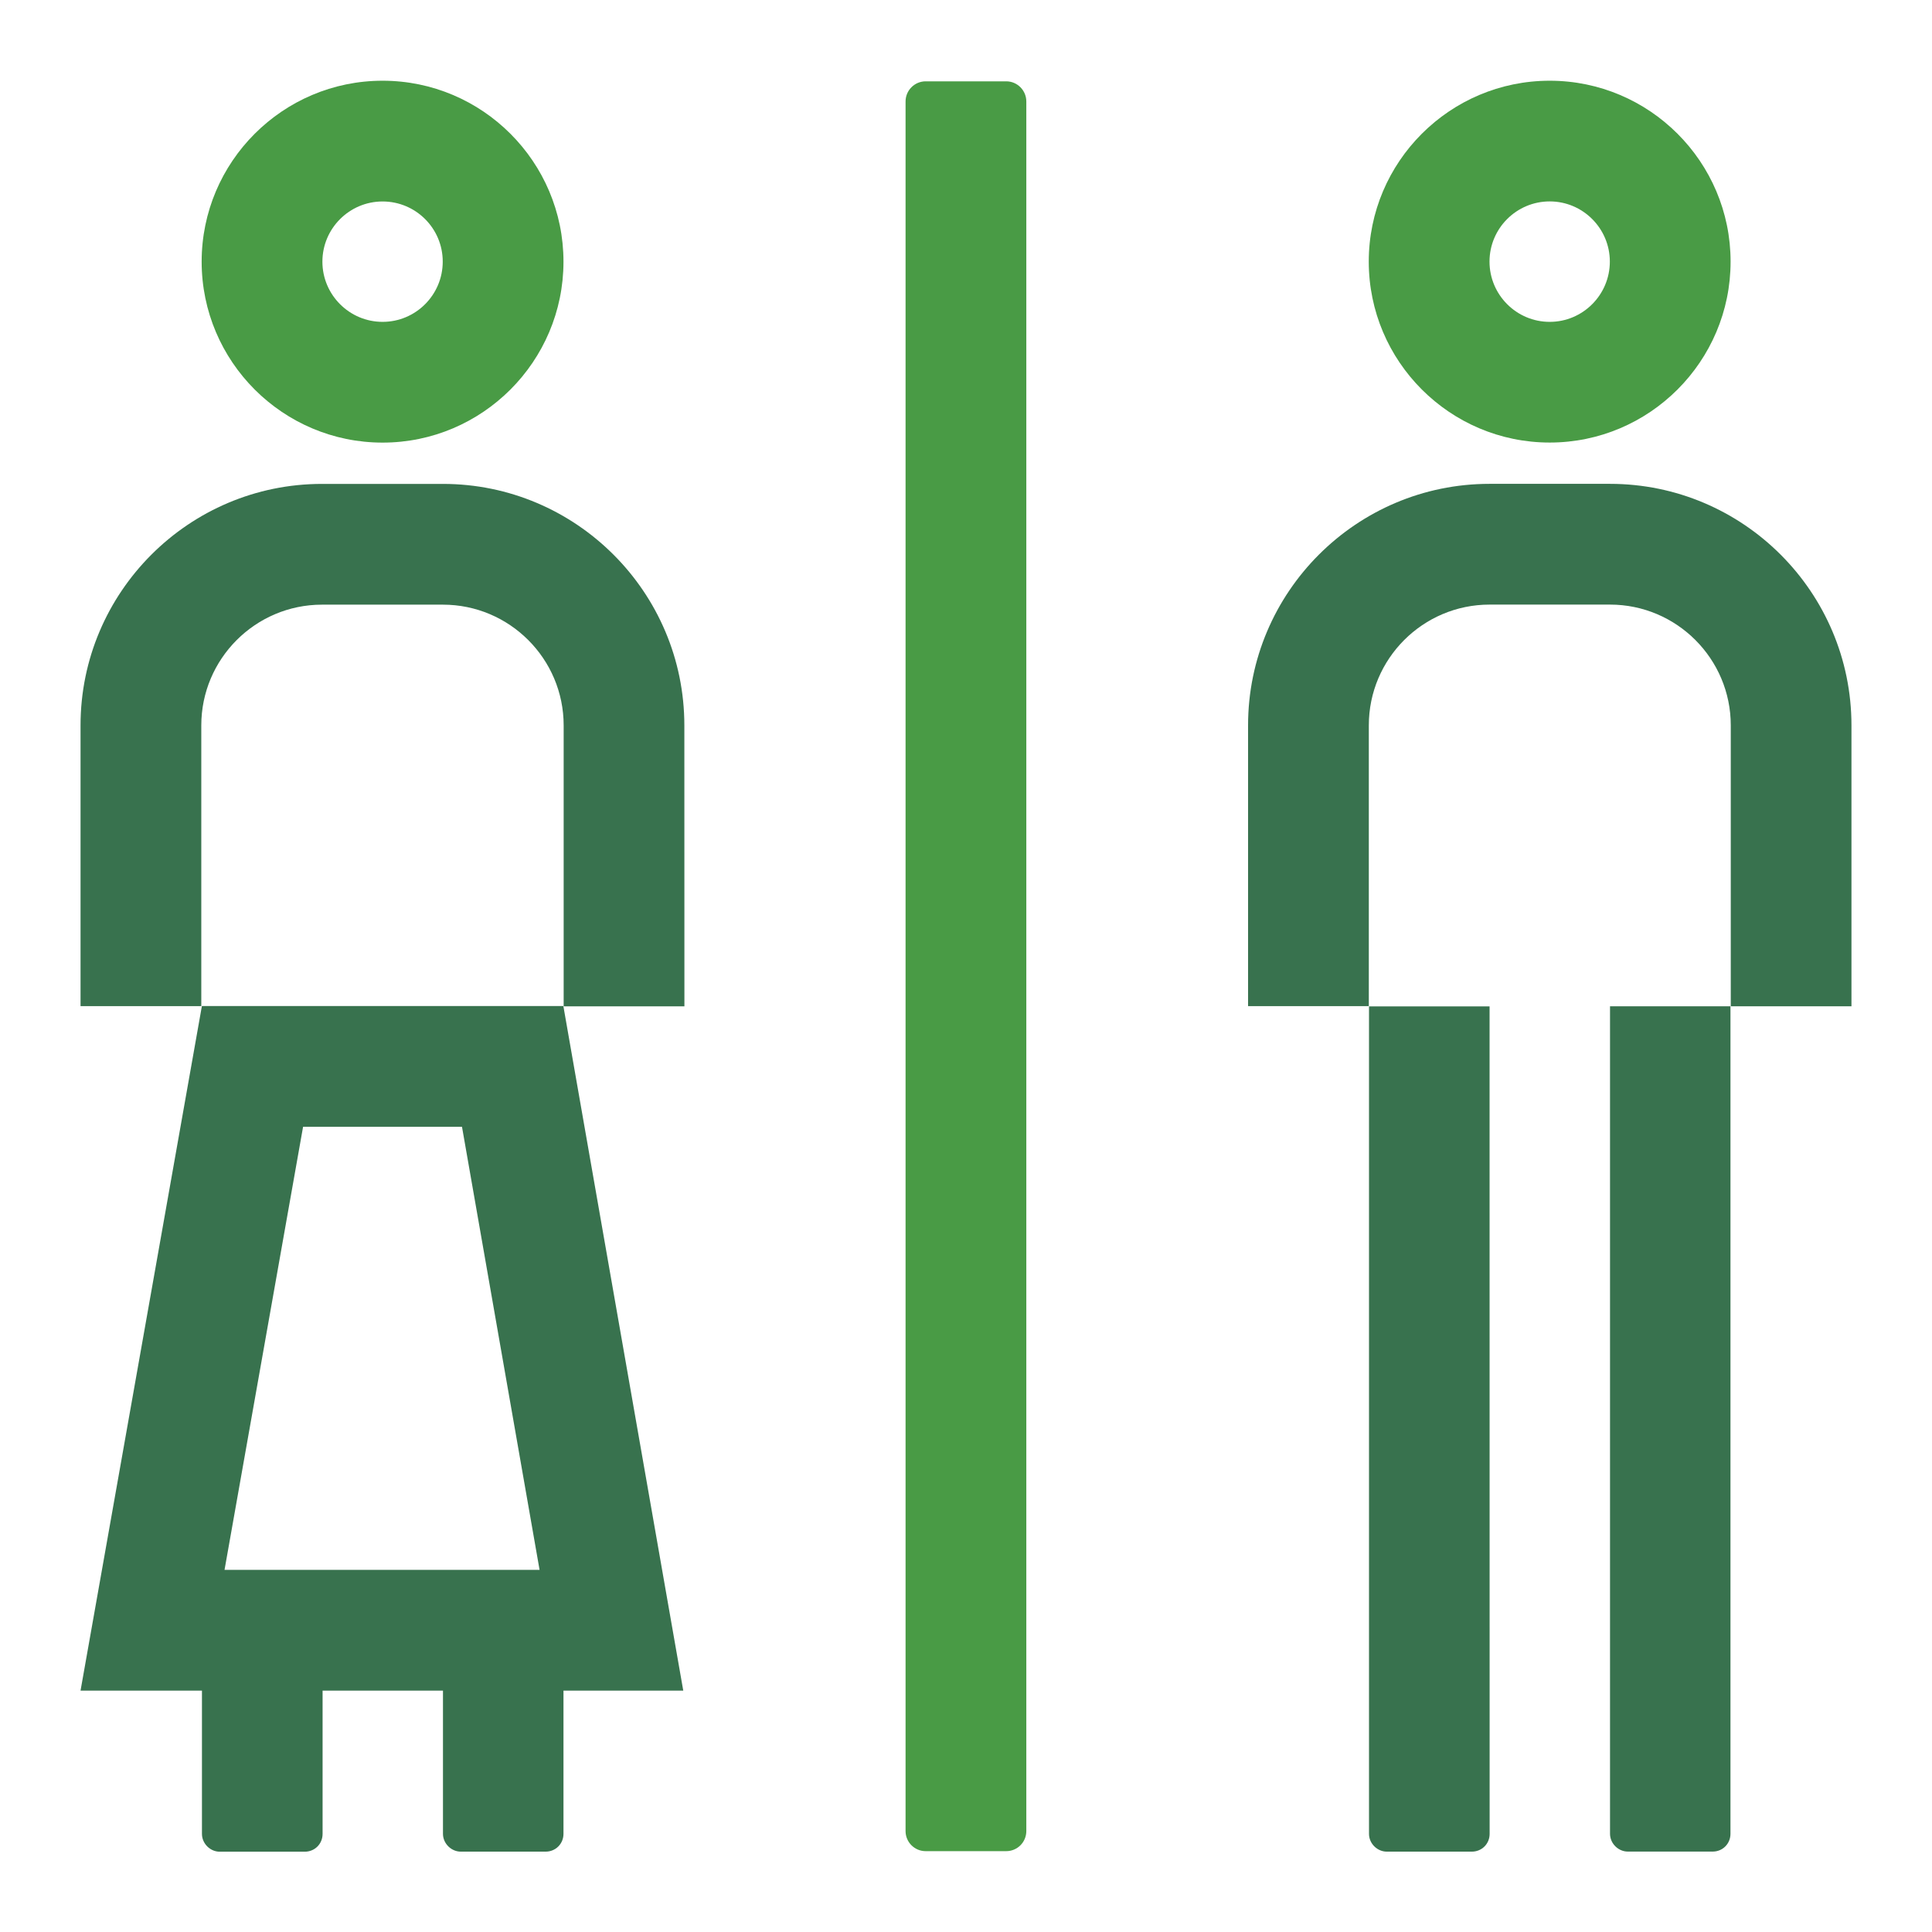
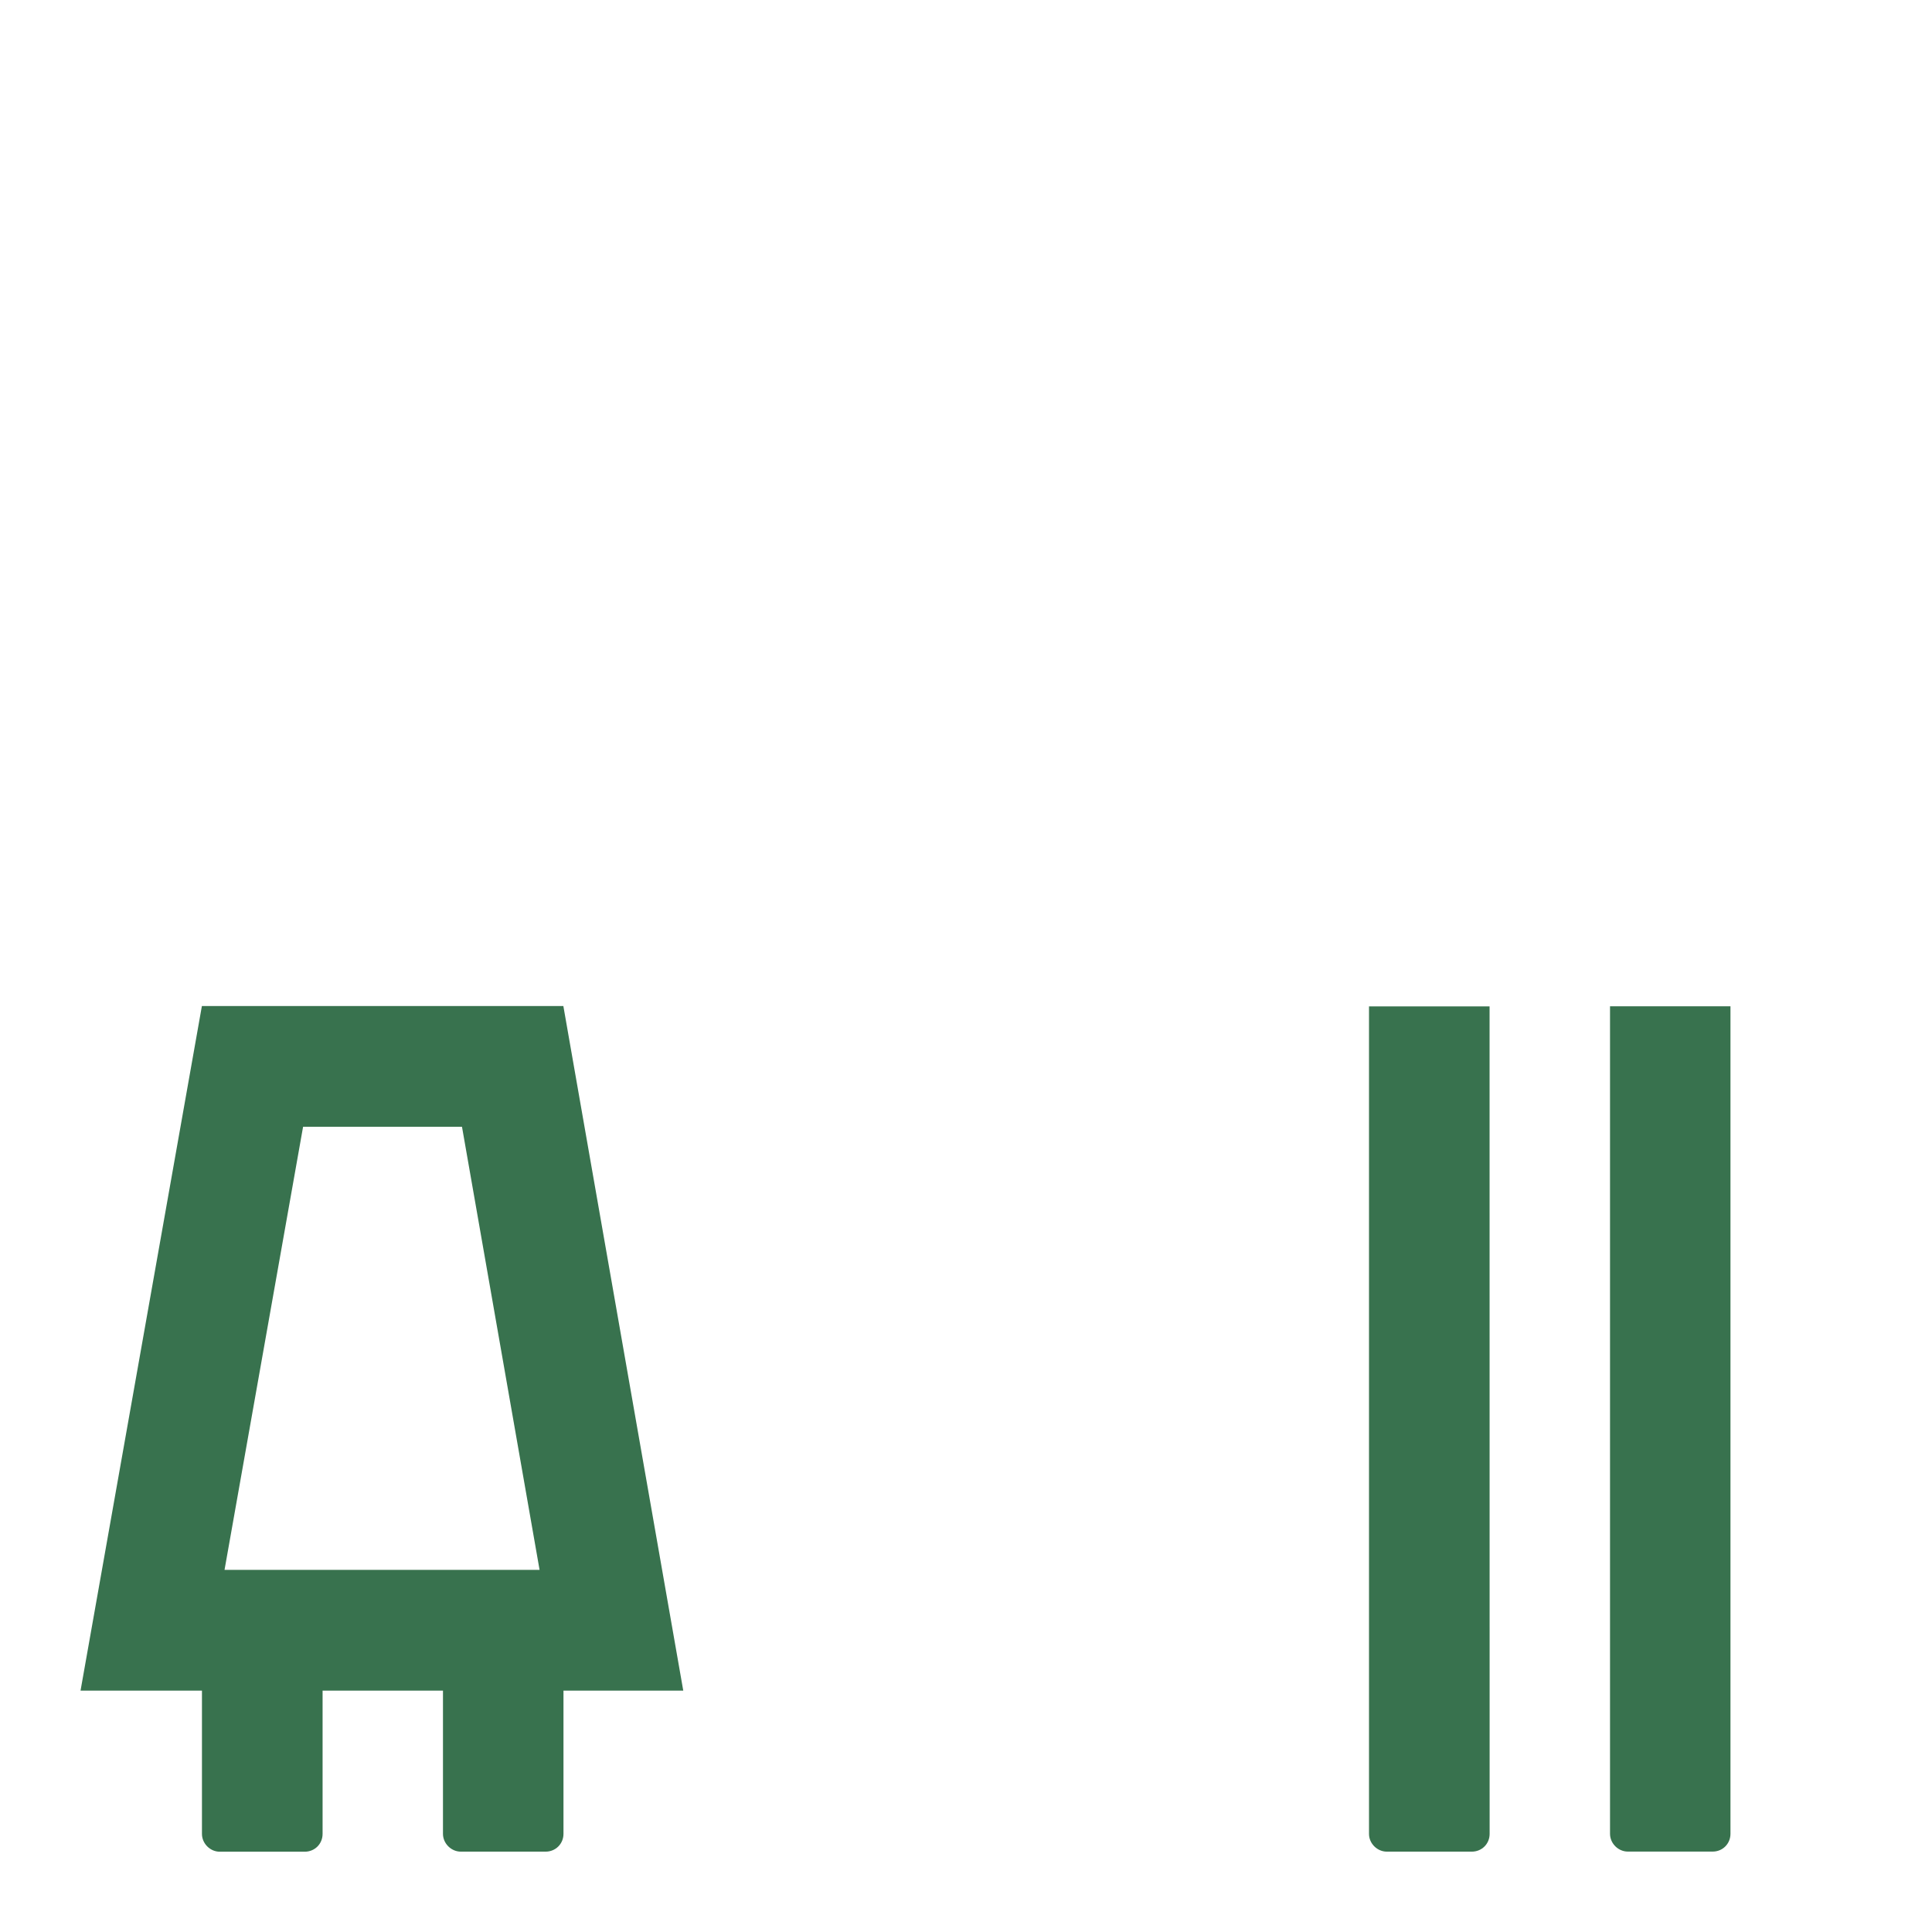
<svg xmlns="http://www.w3.org/2000/svg" width="32" height="32" viewBox="0 0 32 32" fill="none">
  <path d="M28.662 30.373C28.662 30.538 28.533 30.668 28.368 30.668H26.962C26.803 30.668 26.667 30.533 26.667 30.373V16.667H28.662L28.662 30.373Z" fill="#38724E" />
  <path d="M24.673 30.375C24.673 30.539 24.544 30.669 24.378 30.669H22.97C22.811 30.669 22.675 30.534 22.675 30.375V16.669H24.672L24.673 30.375Z" fill="#38724E" />
-   <path d="M25.668 7.33C24.015 7.33 22.671 5.985 22.671 4.333C22.671 2.681 24.015 1.337 25.668 1.337C27.32 1.337 28.664 2.681 28.664 4.333C28.664 5.985 27.32 7.33 25.668 7.33ZM25.668 3.336C25.118 3.336 24.671 3.783 24.671 4.333C24.671 4.883 25.118 5.331 25.668 5.331C26.217 5.331 26.664 4.883 26.664 4.333C26.664 3.783 26.217 3.336 25.668 3.336Z" fill="#499B45" />
-   <path d="M30.667 16.667H28.667V12.014C28.667 10.911 27.77 10.014 26.667 10.014H24.672C23.569 10.014 22.672 10.911 22.672 12.014V16.665H20.672V12.014C20.672 9.809 22.466 8.014 24.671 8.014H26.666C28.872 8.014 30.666 9.808 30.666 12.014V16.667H30.667Z" fill="#38724E" />
-   <path d="M6.337 7.331C4.684 7.331 3.34 5.986 3.34 4.334C3.34 2.681 4.684 1.337 6.337 1.337C7.989 1.337 9.333 2.681 9.333 4.334C9.333 5.986 7.989 7.331 6.337 7.331ZM6.337 3.337C5.787 3.337 5.34 3.784 5.34 4.334C5.34 4.883 5.787 5.331 6.337 5.331C6.887 5.331 7.333 4.883 7.333 4.334C7.334 3.784 6.887 3.337 6.337 3.337Z" fill="#499B45" />
-   <path d="M11.336 16.668H9.336V12.015C9.336 10.912 8.439 10.015 7.336 10.015H5.334C4.231 10.015 3.334 10.912 3.334 12.015V16.665H1.334V12.015C1.334 9.809 3.128 8.015 5.333 8.015H7.336C9.541 8.015 11.335 9.809 11.335 12.015L11.336 16.668Z" fill="#38724E" />
  <path d="M11.317 28.002L9.331 16.663H3.344L1.334 28.002H3.345V30.375C3.345 30.534 3.48 30.67 3.639 30.67H5.048C5.213 30.67 5.343 30.541 5.343 30.375V28.002H7.337V30.374C7.337 30.533 7.473 30.669 7.632 30.669H9.038C9.203 30.669 9.333 30.539 9.333 30.374V28.002H11.317ZM5.02 18.663H7.652L8.937 26.002H3.719L5.02 18.663Z" fill="#38724E" />
-   <path d="M16.666 30.661H15.332C15.148 30.661 14.999 30.512 14.999 30.328V1.681C14.999 1.497 15.148 1.347 15.332 1.347H16.666C16.85 1.347 16.999 1.497 16.999 1.681V30.328C16.999 30.513 16.85 30.661 16.666 30.661Z" fill="#499B45" />
</svg>